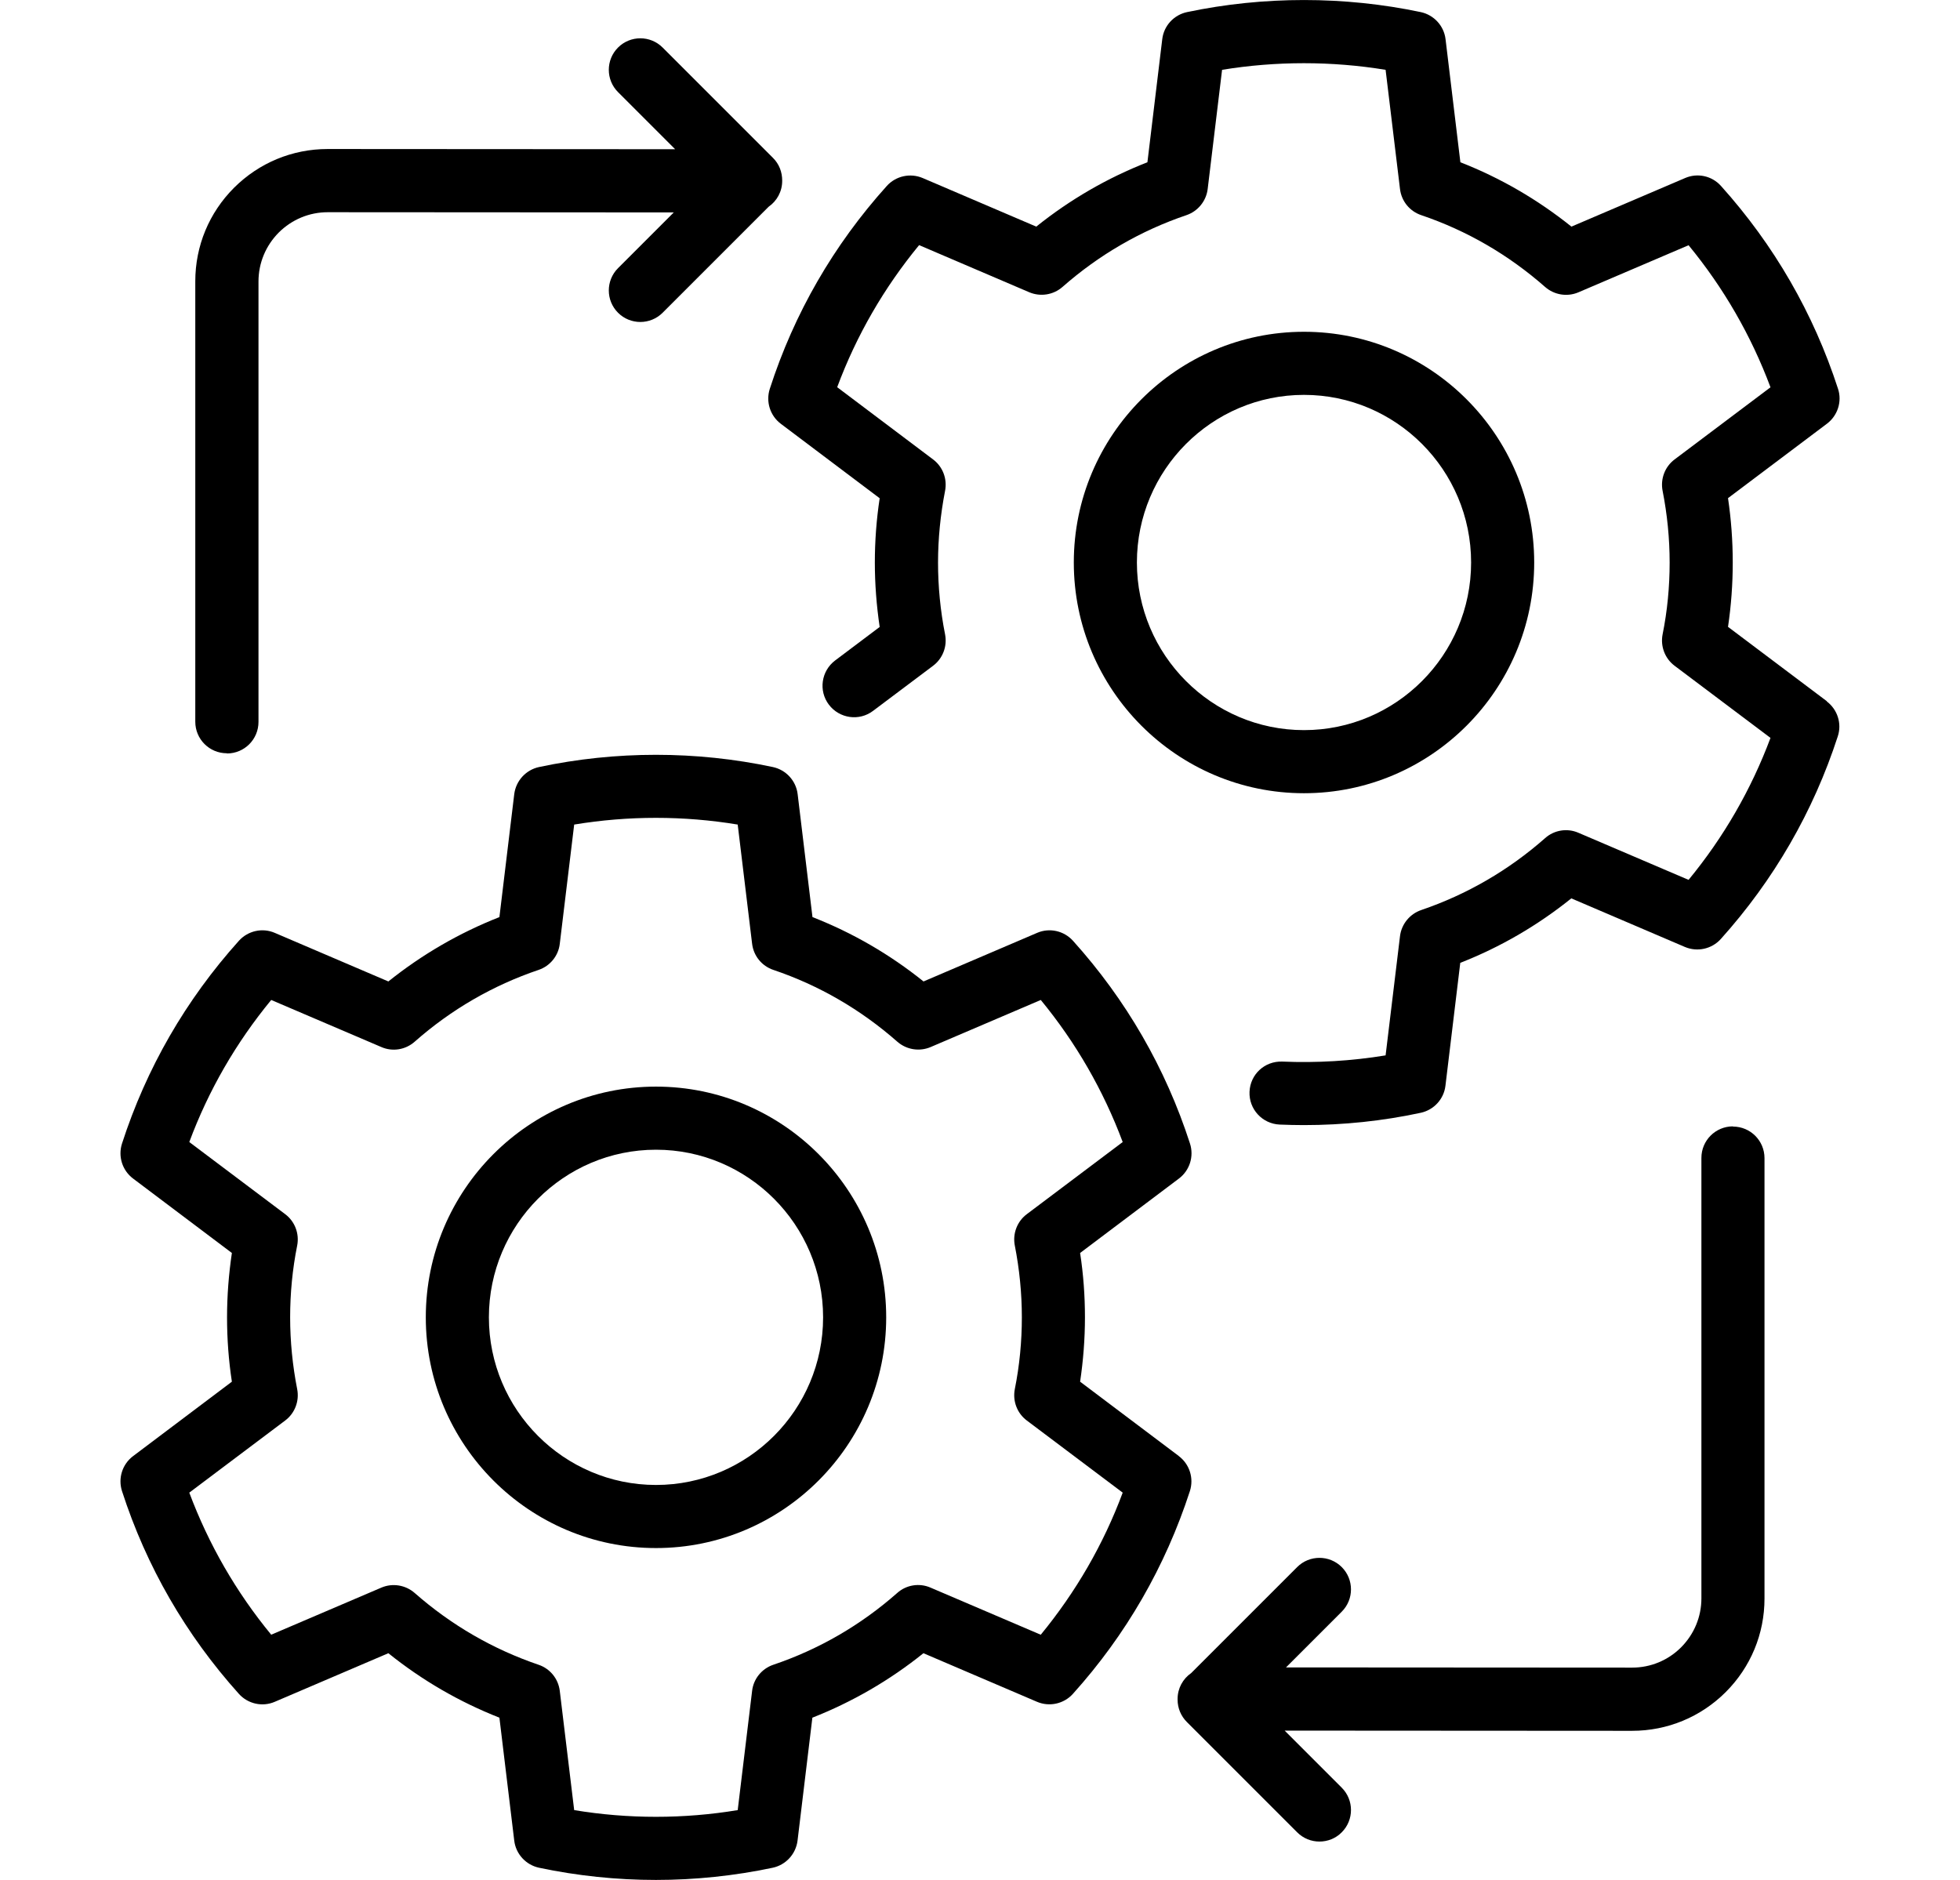
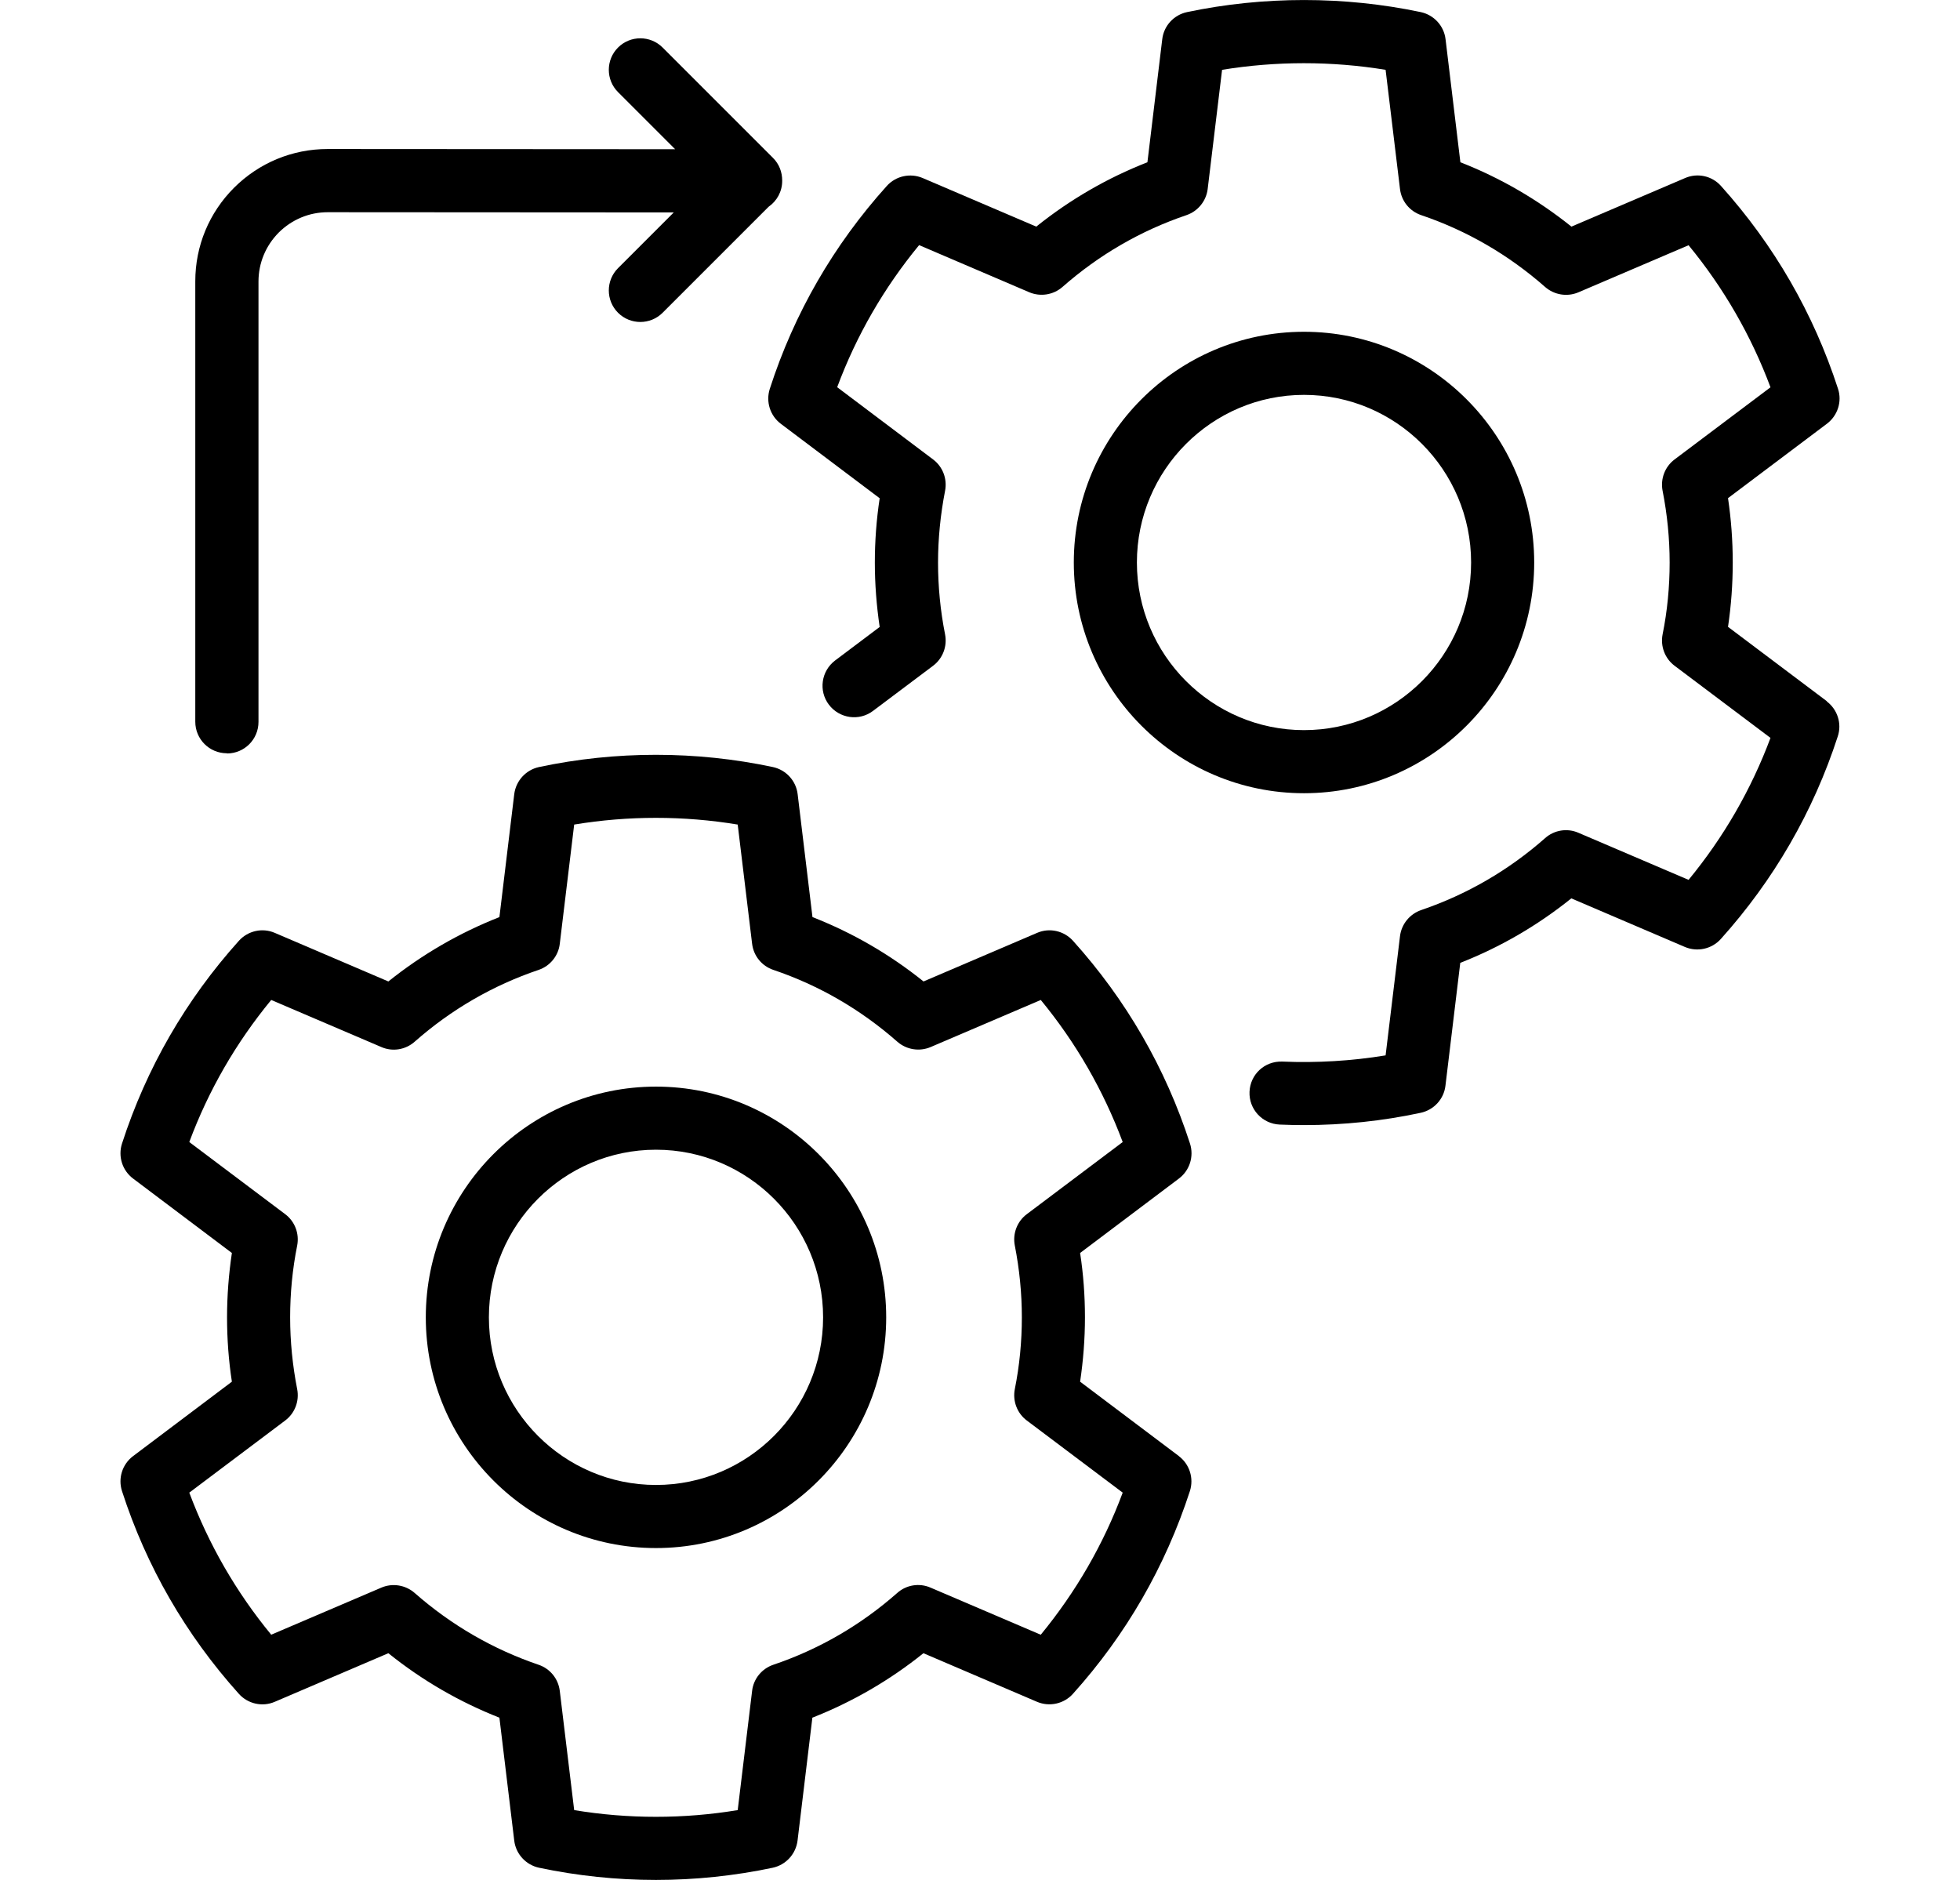
<svg xmlns="http://www.w3.org/2000/svg" id="a" viewBox="0 0 186.38 178.77">
-   <path d="M164.79,107.11c-1.66,0-3,1.34-3,3v41.88c0,1.76-.69,3.41-1.93,4.66-1.24,1.24-2.9,1.93-4.66,1.93h0l-32.91-.02,5.3-5.3c1.17-1.17,1.17-3.07,0-4.24-1.17-1.17-3.07-1.17-4.24,0l-10.08,10.08c-.78.54-1.29,1.44-1.29,2.46v.07c0,.8.32,1.56.88,2.12l10.49,10.49c.59.59,1.35.88,2.12.88s1.54-.29,2.12-.88c1.17-1.17,1.17-3.07,0-4.24l-5.43-5.43,33.03.02h.01c3.36,0,6.52-1.31,8.9-3.68,2.38-2.38,3.69-5.54,3.69-8.9v-41.88c0-1.66-1.34-3-3-3Z" />
  <path d="M21.58,71.65c1.66,0,3-1.34,3-3V26.77c0-1.76.69-3.41,1.93-4.66,1.25-1.24,2.9-1.93,4.66-1.93h0l32.9.02-5.3,5.3c-1.17,1.17-1.17,3.07,0,4.24s3.07,1.17,4.24,0l10.08-10.08c.78-.54,1.29-1.44,1.29-2.46v-.04c0-.78-.28-1.56-.88-2.15l-10.49-10.49c-1.17-1.17-3.07-1.17-4.24,0-1.17,1.17-1.17,3.07,0,4.24l5.43,5.43-33.03-.02h-.01c-3.36,0-6.52,1.31-8.9,3.68-2.38,2.38-3.69,5.54-3.69,8.9v41.88c0,1.66,1.34,3,3,3Z" />
  <path d="M173.73,66.69l-9.41-7.08c.3-2.02.45-4.07.45-6.12s-.15-4.1-.45-6.12l9.41-7.08c1.02-.77,1.45-2.11,1.05-3.32-2.33-7.18-6.08-13.67-11.13-19.29-.86-.96-2.23-1.26-3.41-.75l-10.81,4.62c-3.22-2.58-6.75-4.63-10.56-6.12l-1.41-11.7c-.15-1.27-1.1-2.31-2.36-2.58-7.26-1.53-14.95-1.53-22.22,0-1.26.27-2.21,1.3-2.36,2.58l-1.41,11.7c-3.81,1.49-7.35,3.54-10.57,6.12l-10.8-4.62c-1.18-.5-2.55-.2-3.41.75-5.06,5.62-8.81,12.11-11.13,19.3-.39,1.22.03,2.55,1.05,3.32l9.4,7.08c-.31,2.04-.46,4.09-.46,6.12s.16,4.09.46,6.12l-4.24,3.19c-1.32,1-1.59,2.88-.59,4.2,1,1.32,2.88,1.59,4.2.59l5.71-4.29c.92-.69,1.36-1.85,1.14-2.98-.45-2.26-.67-4.56-.67-6.83s.23-4.57.67-6.83c.22-1.13-.22-2.29-1.14-2.98l-9.12-6.87c1.83-4.92,4.45-9.45,7.79-13.51l10.47,4.48c1.06.45,2.29.26,3.16-.5,3.48-3.06,7.45-5.36,11.79-6.83,1.09-.37,1.88-1.34,2.02-2.48l1.37-11.34c5.13-.84,10.43-.84,15.55,0l1.37,11.34c.14,1.15.92,2.11,2.02,2.48,4.34,1.47,8.3,3.77,11.78,6.83.87.76,2.1.96,3.16.51l10.48-4.48c3.34,4.06,5.95,8.59,7.79,13.51l-9.12,6.86c-.92.69-1.36,1.85-1.14,2.98.44,2.23.67,4.53.67,6.83s-.22,4.6-.67,6.83c-.22,1.13.22,2.29,1.14,2.98l9.12,6.86c-1.84,4.92-4.45,9.44-7.79,13.5l-10.48-4.48c-1.06-.46-2.3-.26-3.16.51-3.47,3.06-7.44,5.36-11.78,6.84-1.09.37-1.88,1.34-2.02,2.48l-1.37,11.34c-3.21.53-6.57.73-9.82.59-1.69-.06-3.05,1.22-3.12,2.87-.07,1.66,1.22,3.05,2.87,3.12.75.03,1.53.05,2.29.05,3.76,0,7.5-.39,11.12-1.17,1.25-.27,2.2-1.3,2.35-2.57l1.41-11.69c3.81-1.49,7.35-3.55,10.56-6.13l10.8,4.62c1.18.5,2.55.2,3.41-.75,5.05-5.62,8.8-12.11,11.13-19.28.4-1.22-.03-2.55-1.05-3.32Z" />
-   <path d="M145.89,53.49c0-12.1-9.82-21.94-21.89-21.94s-21.89,9.84-21.89,21.94,9.82,21.94,21.89,21.94,21.89-9.84,21.89-21.94ZM108.11,53.49c0-8.79,7.13-15.94,15.89-15.94s15.89,7.15,15.89,15.94-7.13,15.94-15.89,15.94-15.89-7.15-15.89-15.94Z" />
+   <path d="M145.89,53.49c0-12.1-9.82-21.94-21.89-21.94s-21.89,9.84-21.89,21.94,9.82,21.94,21.89,21.94,21.89-9.84,21.89-21.94ZM108.11,53.49c0-8.79,7.13-15.94,15.89-15.94s15.89,7.15,15.89,15.94-7.13,15.94-15.89,15.94-15.89-7.15-15.89-15.94" />
  <path d="M112.11,138.47l-9.4-7.08c.3-2.02.46-4.07.46-6.12s-.15-4.1-.46-6.12l9.4-7.08c1.02-.77,1.44-2.1,1.05-3.32-2.32-7.18-6.07-13.67-11.13-19.29-.86-.95-2.23-1.26-3.41-.75l-10.8,4.62c-3.21-2.58-6.75-4.63-10.56-6.12l-1.41-11.69c-.15-1.27-1.1-2.31-2.36-2.58-7.29-1.55-14.94-1.55-22.23,0-1.25.27-2.2,1.3-2.36,2.58l-1.41,11.69c-3.81,1.5-7.35,3.55-10.56,6.12l-10.8-4.62c-1.18-.51-2.55-.2-3.41.75-5.06,5.63-8.8,12.12-11.12,19.29-.39,1.22.03,2.55,1.05,3.32l9.4,7.08c-.3,2.02-.46,4.07-.46,6.12s.15,4.1.46,6.12l-9.4,7.08c-1.02.77-1.44,2.1-1.05,3.32,2.32,7.18,6.07,13.67,11.12,19.29.86.95,2.23,1.26,3.41.75l10.8-4.62c3.21,2.58,6.75,4.63,10.56,6.13l1.41,11.69c.15,1.27,1.1,2.31,2.36,2.58,3.64.77,7.38,1.16,11.11,1.16s7.47-.39,11.11-1.16c1.25-.27,2.2-1.3,2.36-2.58l1.41-11.69c3.81-1.5,7.35-3.55,10.56-6.13l10.8,4.62c1.18.5,2.55.2,3.41-.75,5.06-5.62,8.8-12.12,11.13-19.29.39-1.22-.03-2.55-1.05-3.32ZM98.96,155.45l-10.48-4.48c-1.06-.46-2.3-.26-3.16.51-3.47,3.06-7.44,5.36-11.79,6.83-1.09.37-1.88,1.34-2.01,2.48l-1.37,11.34c-5.13.85-10.42.85-15.55,0l-1.37-11.34c-.14-1.15-.92-2.11-2.01-2.48-4.35-1.48-8.32-3.78-11.79-6.83-.87-.76-2.1-.96-3.16-.51l-10.48,4.48c-3.34-4.06-5.95-8.59-7.79-13.51l9.12-6.86c.92-.69,1.36-1.85,1.14-2.98-.44-2.24-.67-4.54-.67-6.83s.22-4.59.67-6.83c.22-1.13-.22-2.29-1.14-2.98l-9.12-6.86c1.83-4.92,4.44-9.44,7.79-13.51l10.48,4.48c1.06.46,2.29.26,3.16-.51,3.47-3.06,7.44-5.36,11.79-6.83,1.09-.37,1.88-1.34,2.01-2.48l1.37-11.34c5.13-.85,10.42-.85,15.55,0l1.37,11.34c.14,1.15.92,2.11,2.02,2.48,4.35,1.47,8.31,3.77,11.79,6.83.87.76,2.1.96,3.16.51l10.48-4.48c3.34,4.06,5.95,8.59,7.79,13.51l-9.12,6.86c-.92.69-1.36,1.85-1.14,2.98.44,2.24.67,4.54.67,6.83s-.22,4.59-.67,6.83c-.22,1.13.22,2.29,1.14,2.98l9.12,6.86c-1.83,4.92-4.45,9.44-7.79,13.51Z" />
  <path d="M62.38,103.33c-12.07,0-21.89,9.84-21.89,21.94s9.82,21.94,21.89,21.94,21.89-9.84,21.89-21.94-9.82-21.94-21.89-21.94ZM62.38,141.21c-8.76,0-15.89-7.15-15.89-15.94s7.13-15.94,15.89-15.94,15.89,7.15,15.89,15.94-7.13,15.94-15.89,15.94Z" />
</svg>